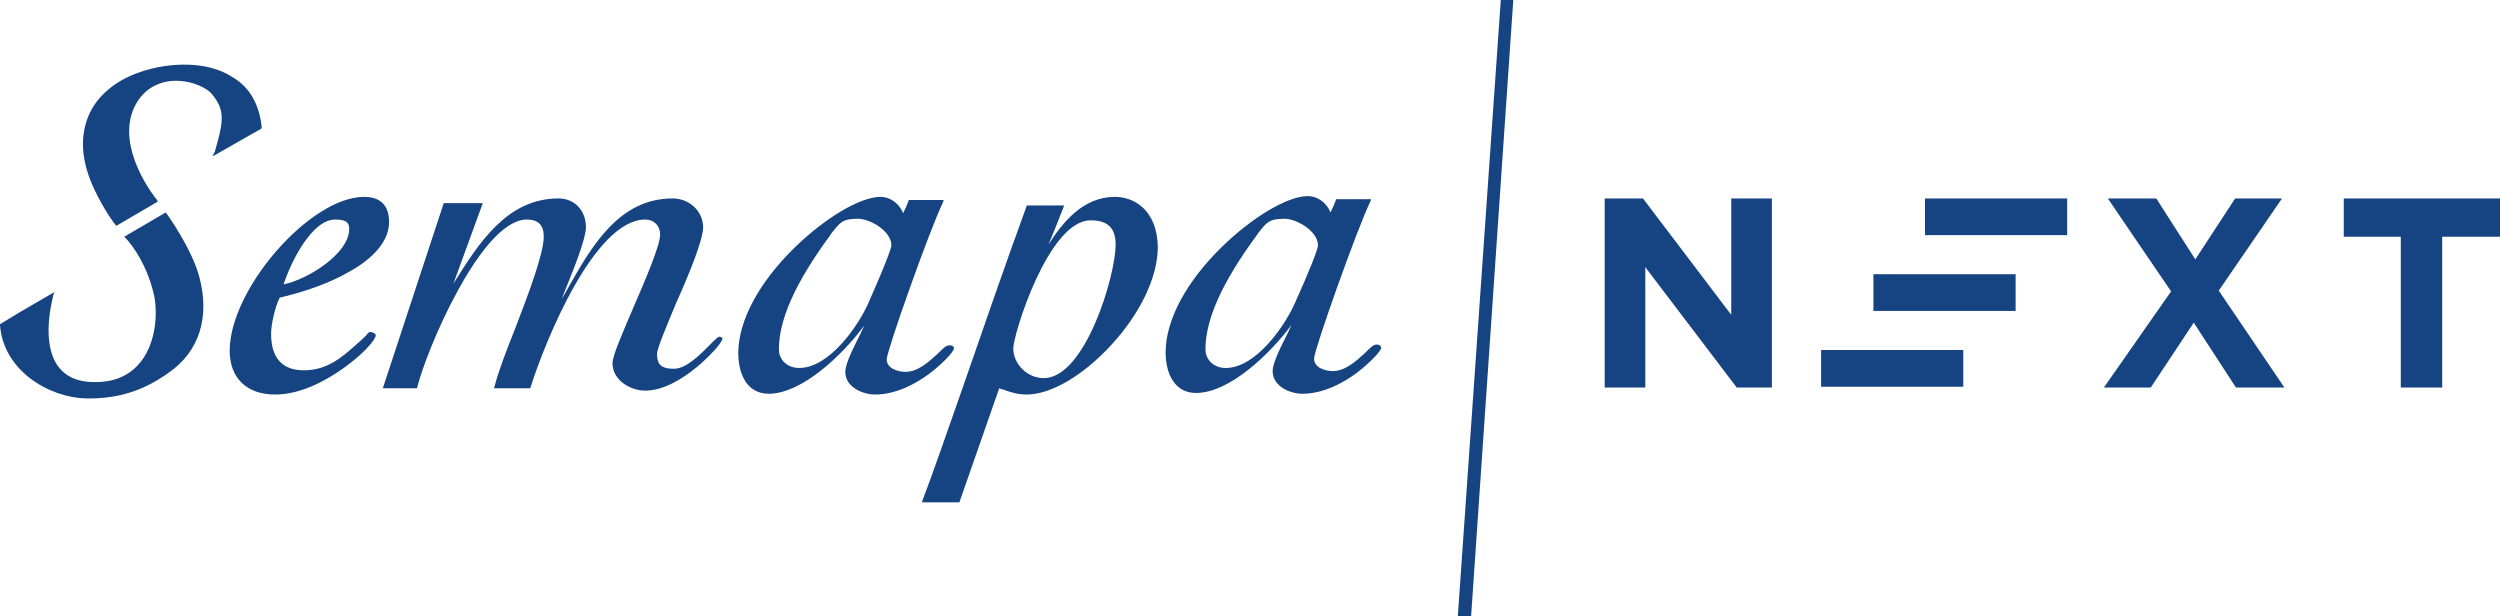
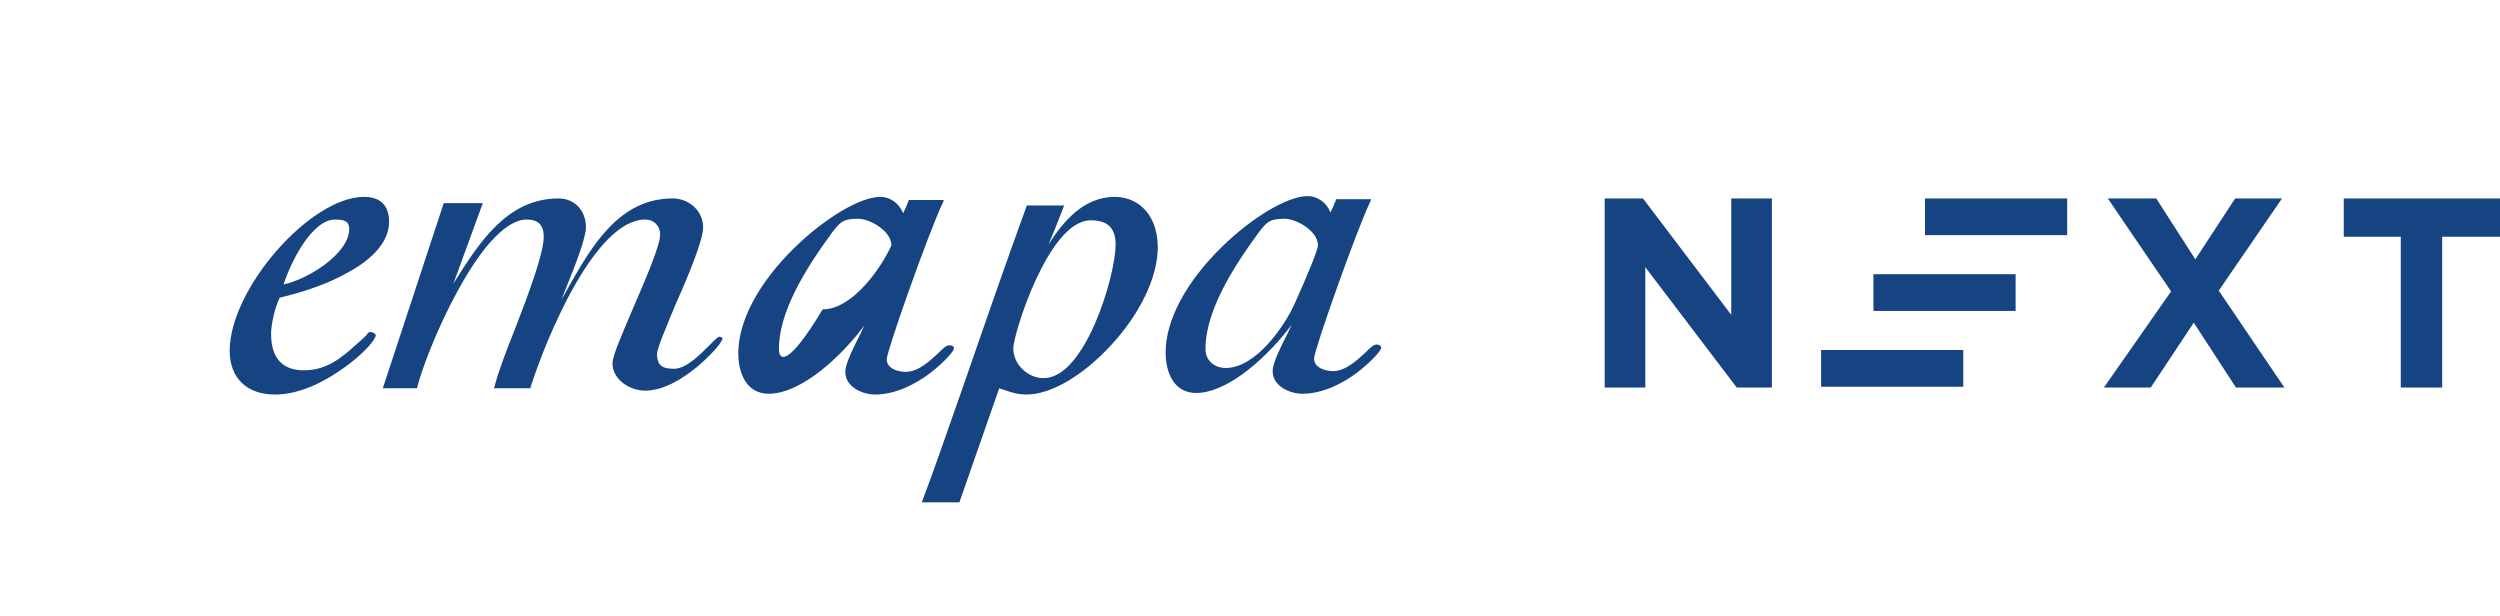
<svg xmlns="http://www.w3.org/2000/svg" version="1.1" id="Layer_1" x="0px" y="0px" viewBox="0 0 320 78.9" style="enable-background:new 0 0 320 78.9;" xml:space="preserve">
  <style type="text/css">
	.st0{fill:#164381;}
</style>
-   <polygon class="st0" points="186.6,78.9 188.3,78.9 193.7,0 192.1,0" />
  <g>
-     <path class="st0" d="M33.5,16.4l0-0.1c-0.3-2.9-1.5-5.1-3.7-6.4C26.5,7.7,21.5,8,18,9.2c-3.3,1.1-5.7,3.2-6.7,5.7   c-1.1,2.7-0.9,5.8,0.8,9.4c1.4,2.9,2.6,4.4,2.7,4.5l0.1,0.1l5.3-3.1l-0.1-0.2c-0.1-0.1-5.4-6.6-2.9-11.9c1.1-2.3,3-3.1,4.4-3.3   c2.3-0.3,4.5,0.6,5.4,1.5c1.8,2.1,1.7,3.4,0.5,7.5L27.2,20l0.4-0.2c4.7-2.7,5.1-2.9,5.8-3.3L33.5,16.4z" />
    <path class="st0" d="M47.4,42.5c-0.2,0-0.3,0.1-0.5,0.4c-0.1,0.1-0.3,0.3-0.4,0.4c-0.3,0.3-0.6,0.5-0.9,0.8   c-1.8,1.6-3.7,3.3-6.7,3.3c-2.8,0-4.2-1.6-4.2-4.7c0-1.2,0.5-3.4,1.1-4.6c1.2-0.3,5.1-1.2,8.5-3.1c3.6-1.9,5.5-4.2,5.5-6.6   c0-2.1-1.1-3.2-3.2-3.2c-6.9,0-17.2,11.8-17.2,19.7c0,3.5,2.2,5.6,5.8,5.6c3.4,0,6.7-1.9,8.8-3.4c2.4-1.7,4.1-3.6,4.1-4.2   C48,42.6,47.6,42.5,47.4,42.5z M42.9,28.1c1.3,0,1.8,0.3,1.8,1.2c0,3.2-5.4,6.5-8.4,7.1C37.2,33.6,39.9,28.1,42.9,28.1z" />
-     <path class="st0" d="M21.3,27.3l-0.1-0.1l-5.3,3.1l0.2,0.2c0,0,2.5,2.5,3.6,7.2c0.5,2.3,0.3,6-1.6,8.5c-1.3,1.7-3.1,2.6-5.5,2.7   c-2.3,0.1-3.9-0.5-5-1.8c-1.5-1.8-1.8-5.1-0.8-9.2c0-0.1,0-0.1,0-0.1L7,37.4l-0.4,0.2c-1.2,0.7-2.1,1.2-4.3,2.5L0,41.5l0,0.1   c0.4,5.7,6.1,9.3,11.1,9.4c0.1,0,0.2,0,0.3,0c3.8,0,7-1,10.2-3.3c3.9-2.7,5.3-7.1,3.9-12.3C24.5,31.7,21.3,27.3,21.3,27.3z" />
-     <path class="st0" d="M122.1,44.6c0-0.4-0.4-0.4-0.6-0.4c-0.4,0-0.8,0.4-1.5,1.1c-1.1,1-2.5,2.3-4.1,2.3c-0.9,0-2.4-0.4-2.4-1.6   c0-1.1,5.5-16.6,7.2-20.1l0.1-0.3h-4.5l0,0.1c-0.2,0.5-0.4,1-0.7,1.6c-0.5-1.3-1.7-2.1-2.9-2.1c-2.6,0-7.1,2.7-11,6.5   c-4.6,4.5-7.2,9.4-7.2,13.5c0,2.5,1,5.2,3.9,5.2c4.2,0,9.4-4.9,12.2-8.7c-0.1,0.3-0.3,0.6-0.4,0.9c-0.9,1.8-2,3.9-2,5   c0,2,2.3,2.9,3.8,2.9c2.8,0,5.4-1.5,7-2.7C120.7,46.5,122.1,45,122.1,44.6z M99.7,44.7c0-3.8,2.1-8.5,6.5-14.5l0.2-0.3   c1.1-1.4,1.4-1.9,3.4-1.9c1.6,0,4.3,1.6,4.3,3.4c0,0.2-0.3,1.4-3,7.5c-1.2,2.7-4.9,8.2-8.8,8.2C100.8,47.1,99.7,46.1,99.7,44.7z" />
+     <path class="st0" d="M122.1,44.6c0-0.4-0.4-0.4-0.6-0.4c-0.4,0-0.8,0.4-1.5,1.1c-1.1,1-2.5,2.3-4.1,2.3c-0.9,0-2.4-0.4-2.4-1.6   c0-1.1,5.5-16.6,7.2-20.1l0.1-0.3h-4.5l0,0.1c-0.2,0.5-0.4,1-0.7,1.6c-0.5-1.3-1.7-2.1-2.9-2.1c-2.6,0-7.1,2.7-11,6.5   c-4.6,4.5-7.2,9.4-7.2,13.5c0,2.5,1,5.2,3.9,5.2c4.2,0,9.4-4.9,12.2-8.7c-0.1,0.3-0.3,0.6-0.4,0.9c-0.9,1.8-2,3.9-2,5   c0,2,2.3,2.9,3.8,2.9c2.8,0,5.4-1.5,7-2.7C120.7,46.5,122.1,45,122.1,44.6z M99.7,44.7c0-3.8,2.1-8.5,6.5-14.5l0.2-0.3   c1.1-1.4,1.4-1.9,3.4-1.9c1.6,0,4.3,1.6,4.3,3.4c-1.2,2.7-4.9,8.2-8.8,8.2C100.8,47.1,99.7,46.1,99.7,44.7z" />
    <path class="st0" d="M142.7,25.2c-4.1,0-6.7,3.3-8.5,6.1c0.7-1.6,1.3-3.2,1.9-4.7l0.1-0.3h-4.8l0,0.1c-2.6,7.1-5.5,15.5-8.1,23   c-2.1,6-3.9,11.2-5.2,14.6l-0.1,0.3h4.8l5.1-14.6c0.2,0.1,0.4,0.1,0.6,0.2c0.9,0.3,1.7,0.6,2.9,0.6c3.1,0,7.2-2.4,10.8-6.3   c3.8-4.1,6-8.8,6-12.6C148.1,26.9,145.2,25.2,142.7,25.2z M133.6,48.4c-2.1,0-3.9-1.8-3.9-3.8c0-1.8,4.5-16.4,9.9-16.4   c2.2,0,3.2,1,3.2,3.1C142.8,35.3,138.9,48.4,133.6,48.4z" />
    <path class="st0" d="M176.2,44.1c-0.4,0-0.8,0.4-1.5,1.1c-1.1,1-2.5,2.3-4.1,2.3c-0.9,0-2.4-0.4-2.4-1.6c0-1.1,5.5-16.6,7.2-20.1   l0.1-0.3H171l0,0.1c-0.2,0.5-0.4,1-0.7,1.6c-0.5-1.3-1.7-2.1-2.9-2.1c-2.6,0-7.1,2.7-11,6.5c-4.6,4.5-7.2,9.4-7.2,13.5   c0,2.5,1,5.2,3.9,5.2c4.2,0,9.4-4.9,12.2-8.7c-0.1,0.3-0.3,0.6-0.4,0.9c-0.9,1.8-2,3.9-2,5c0,2,2.3,2.9,3.8,2.9   c2.8,0,5.4-1.5,7-2.7c1.7-1.3,3.1-2.8,3.1-3.2C176.7,44.1,176.3,44.1,176.2,44.1z M154.3,44.7c0-3.8,2.1-8.5,6.5-14.5l0.2-0.3   c1.1-1.4,1.4-1.9,3.4-1.9c1.6,0,4.3,1.6,4.3,3.4c0,0.5-1.1,3.3-3,7.5c-1.2,2.7-4.9,8.2-8.8,8.2C155.4,47.1,154.3,46.1,154.3,44.7z" />
    <path class="st0" d="M92.1,43.1c-0.2,0-0.5,0.3-1.2,1c-1.1,1.1-3,3.1-4.6,3.1c-1.4,0-2.2-0.3-2.2-1.9c0-0.7,1.2-3.5,2.4-6.4   c1.7-3.8,3.5-8.2,3.5-9.8c0-2.1-1.8-3.7-3.9-3.7c-6.8,0-10.3,6-13.3,11.3c-0.3,0.5-0.6,1.1-0.9,1.6c0.2-0.5,0.4-1.1,0.7-1.8   c1.1-2.7,2.4-6.1,2.4-7.4c0-2.2-1.5-3.7-3.5-3.7c-6.6,0-10.2,5.7-13.4,10.8c0,0.1-0.1,0.1-0.1,0.2L61.8,26h-5L49,49.7h4.4l0-0.1   c0.5-2.1,2.5-7.5,5.2-12.4c4.1-7.5,7.1-9.1,8.8-9.1c1.5,0,2.2,0.7,2.2,2.2c0,2.1-1.9,7.2-3.6,11.6c-1.2,3-2.3,5.9-2.7,7.6l-0.1,0.2   h4.7l0-0.1c1.9-6,8.2-21.5,14.7-21.5c1.1,0,1.9,0.8,1.9,1.9c0,1.4-1.8,5.6-3.4,9.3c-1.4,3.3-2.7,6.2-2.7,7.2c0,2.1,2.2,3.5,4.2,3.5   c4.6,0,9.7-5.9,9.7-6.3C92.7,43.3,92.3,43.1,92.1,43.1z" />
  </g>
  <path class="st0" d="M205.4,25.4h4.9l11.3,14.9V25.4h5.2v24.2h-4.5l-11.7-15.4v15.4h-5.2V25.4z M246.4,25.4h18.2v4.7h-18.2V25.4z   M233.1,44.8h18.2v4.7h-18.2V44.8z M239.8,35.1H258v4.7h-18.2V35.1z M277.9,37.3l-8.1-11.9h6.2l5,7.8l5.1-7.8h6l-8.1,11.8l8.4,12.4  h-6.2l-5.4-8.3l-5.5,8.3h-6L277.9,37.3z M307.4,30.3H300v-4.9h20v4.9h-7.4v19.3h-5.3V30.3z" />
</svg>